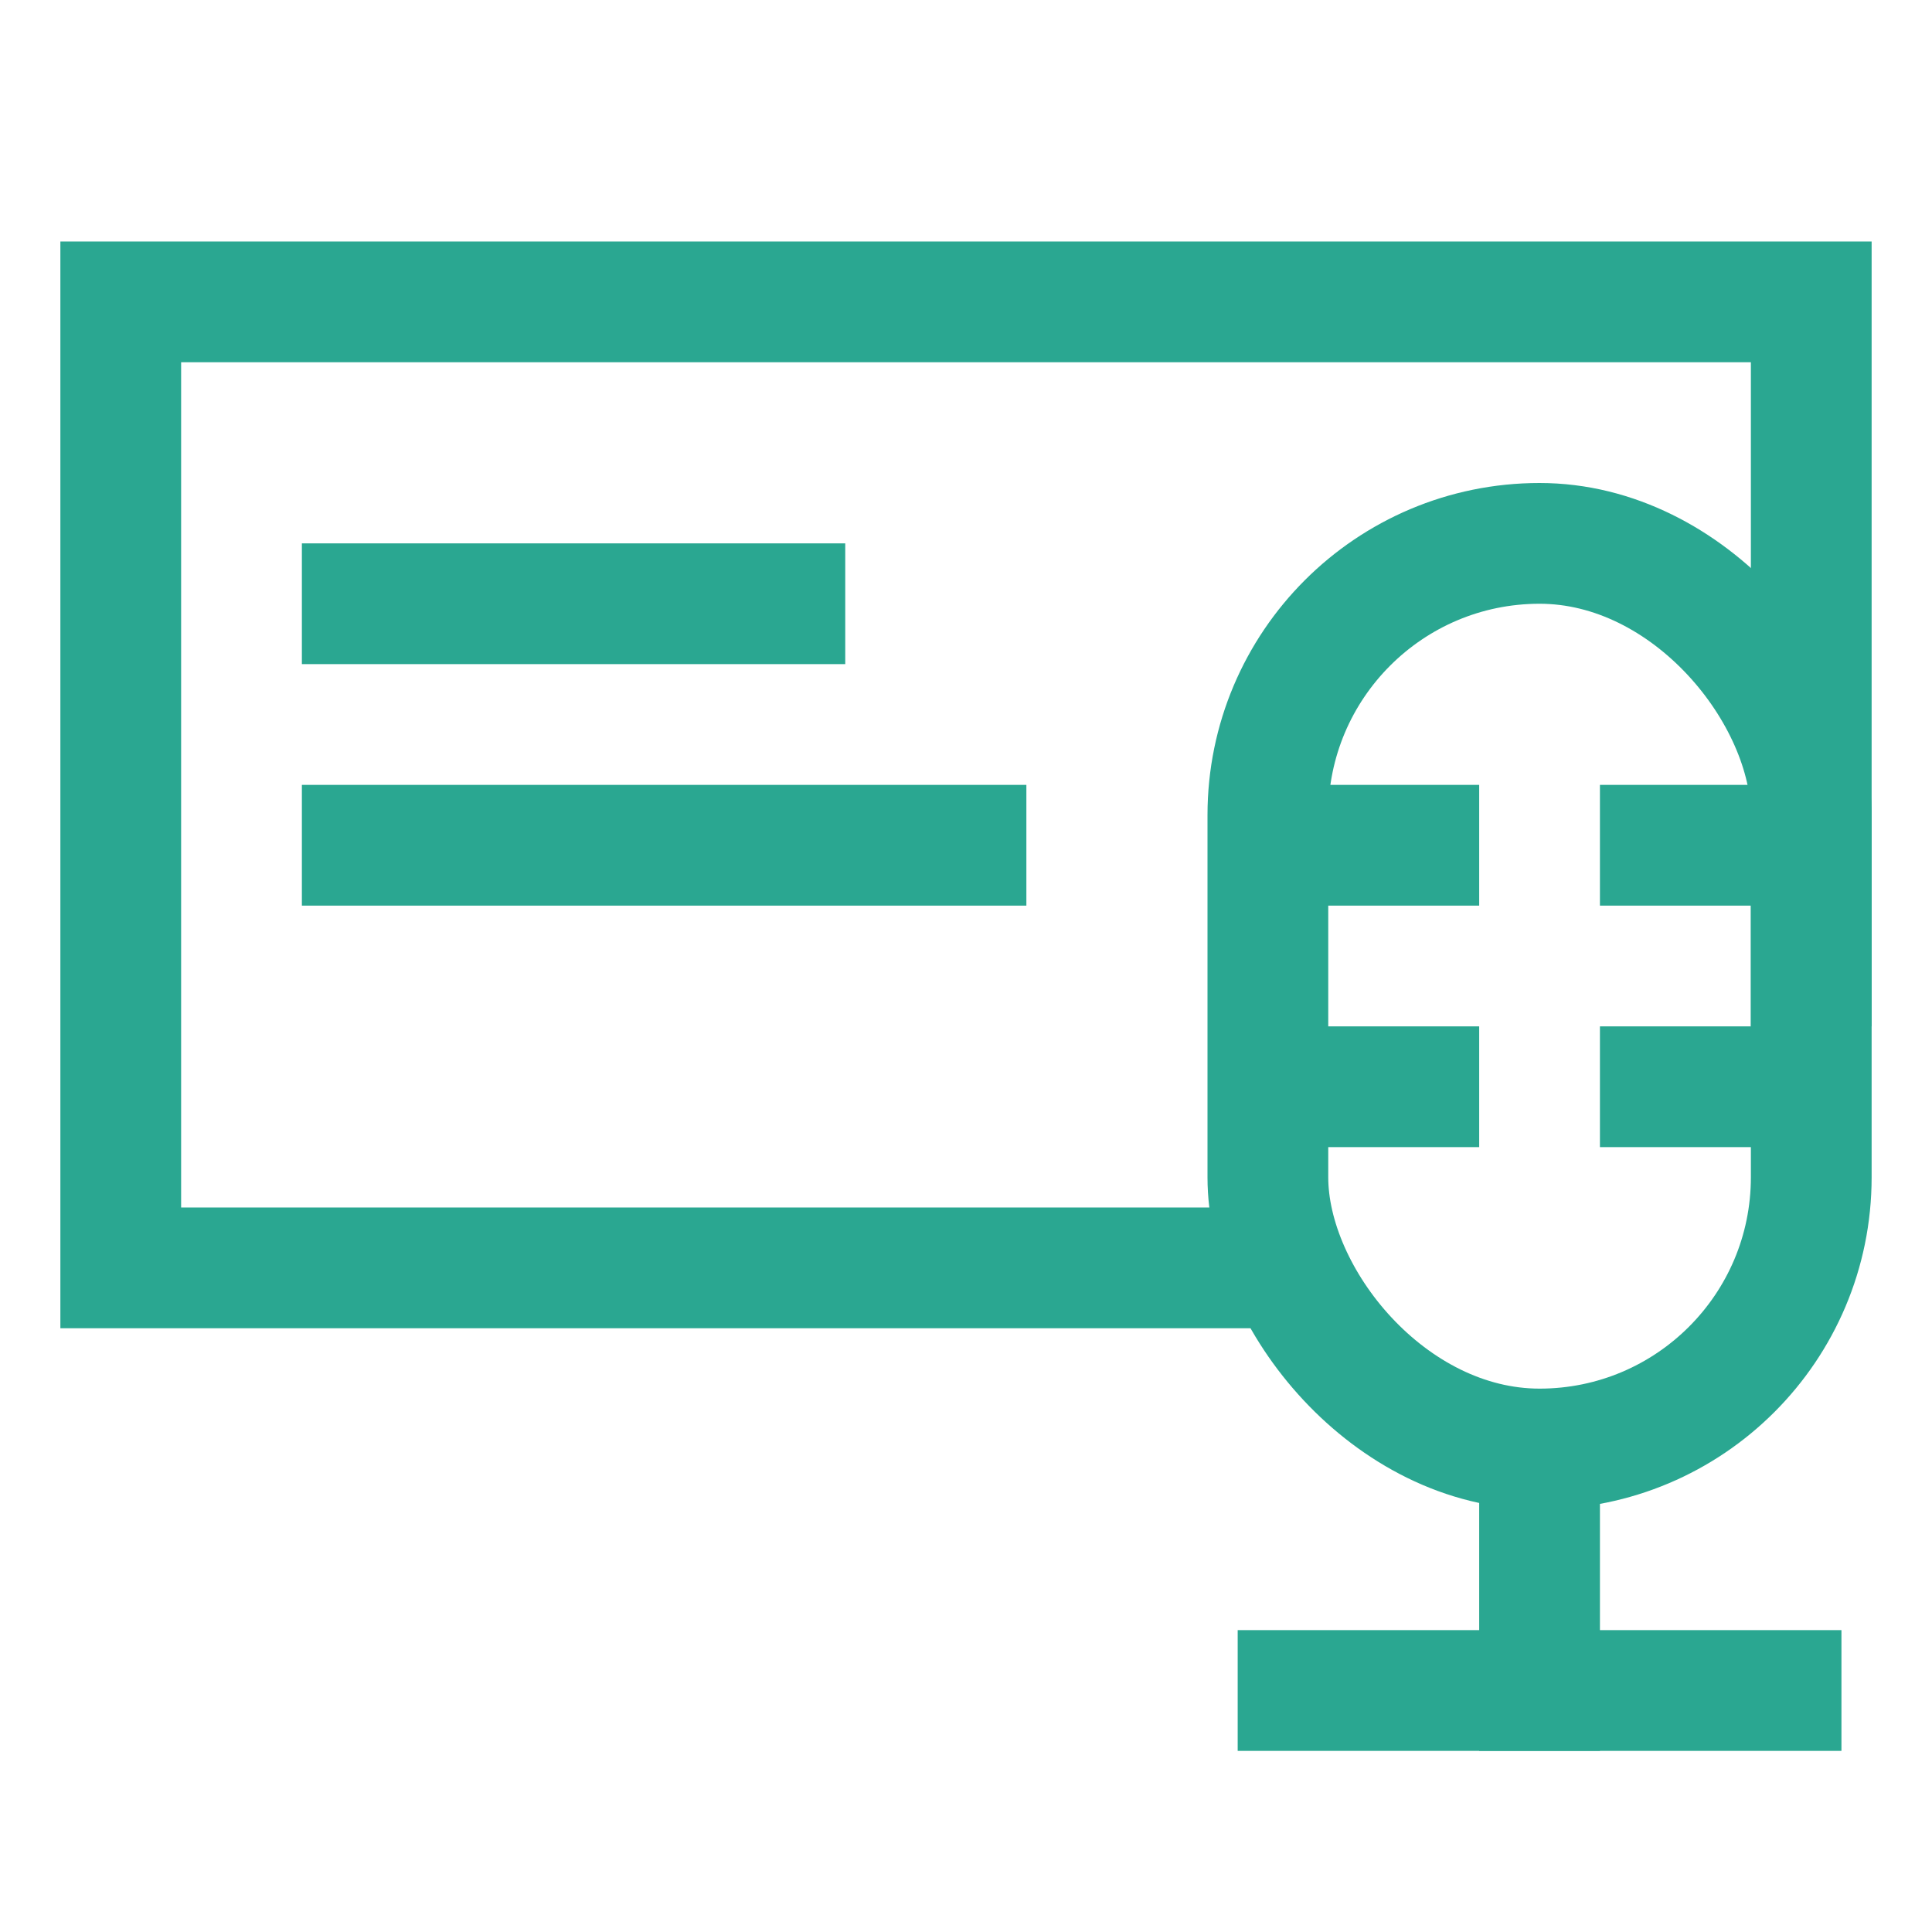
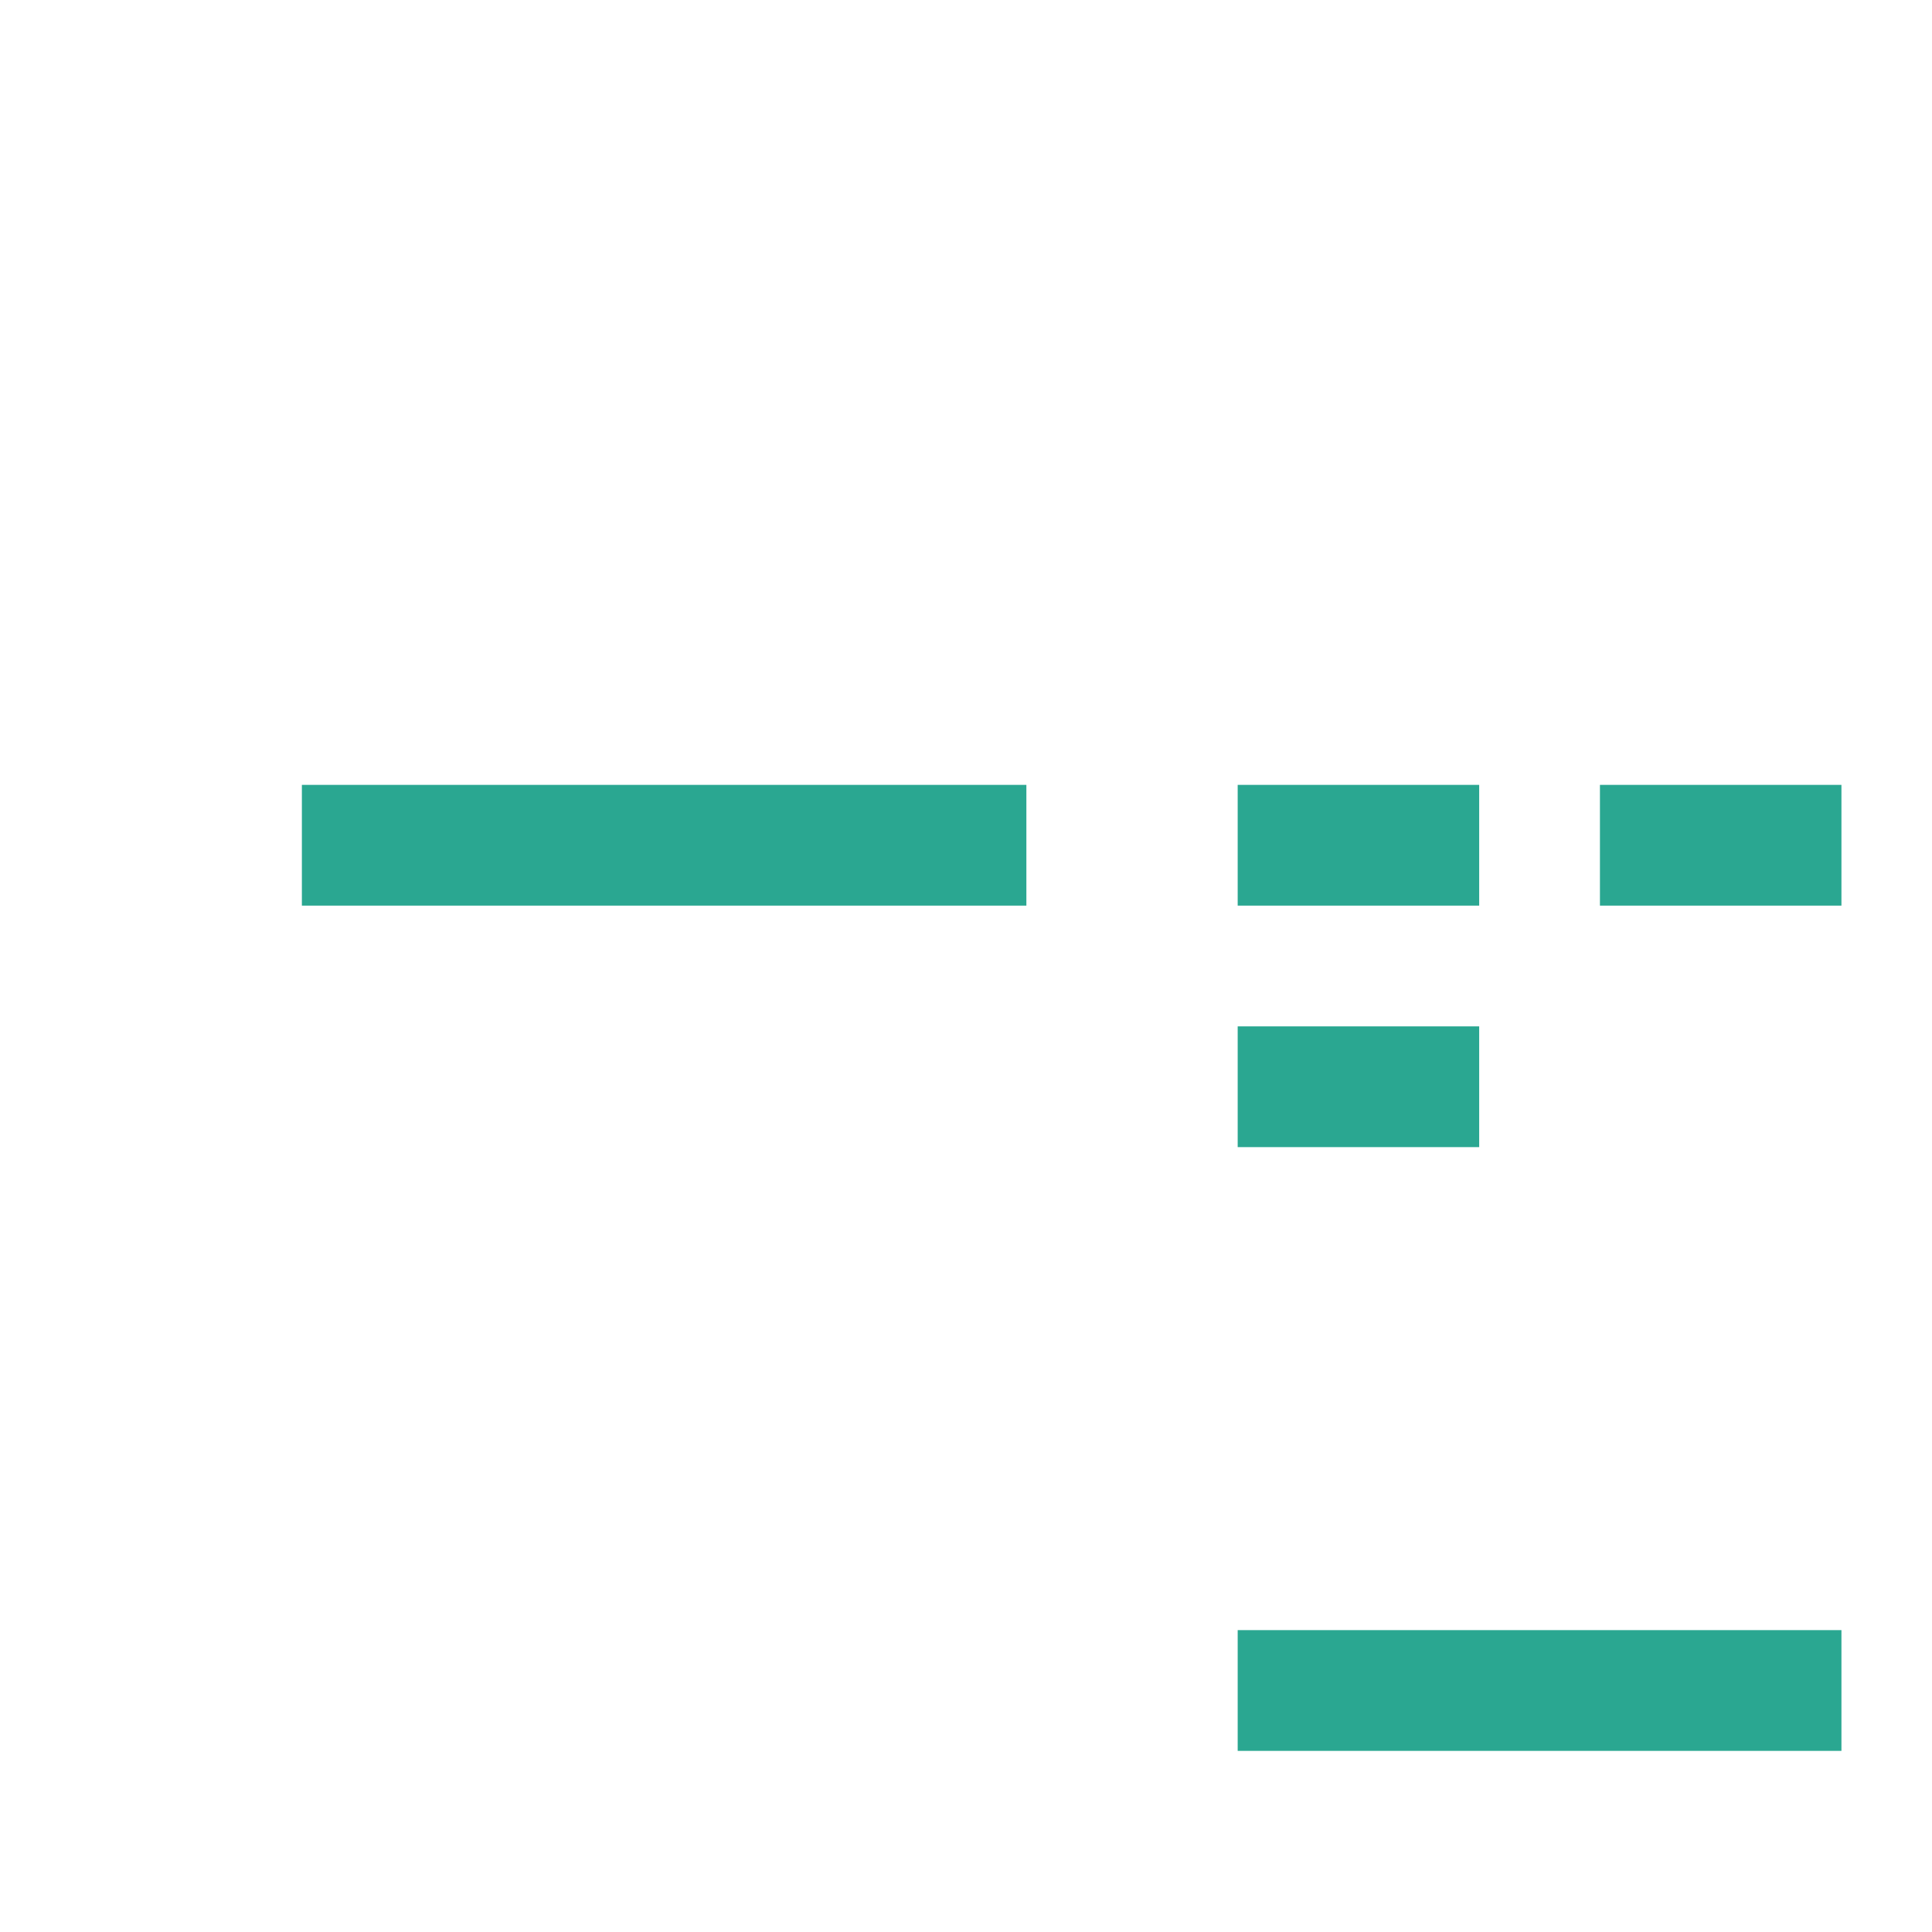
<svg xmlns="http://www.w3.org/2000/svg" width="32" height="32" viewBox="0 0 32 32" fill="none">
-   <path d="M21 21H2V5H30V17" stroke="#2AA791" stroke-width="2" />
  <line x1="20.5" y1="28" x2="30.5" y2="28" stroke="#2AA791" stroke-width="2" />
-   <rect x="21" y="9" width="9" height="15" rx="4.5" stroke="#2AA791" stroke-width="2" />
-   <line x1="25.5" y1="24" x2="25.5" y2="29" stroke="#2AA791" stroke-width="2" />
  <line x1="20.5" y1="14" x2="24.5" y2="14" stroke="#2AA791" stroke-width="2" />
  <line x1="26.5" y1="14" x2="30.5" y2="14" stroke="#2AA791" stroke-width="2" />
  <line x1="20.5" y1="18" x2="24.5" y2="18" stroke="#2AA791" stroke-width="2" />
-   <line x1="26.5" y1="18" x2="30.5" y2="18" stroke="#2AA791" stroke-width="2" />
-   <line x1="5" y1="10" x2="14" y2="10" stroke="#2AA791" stroke-width="2" />
  <line x1="5" y1="14" x2="17" y2="14" stroke="#2AA791" stroke-width="2" />
</svg>